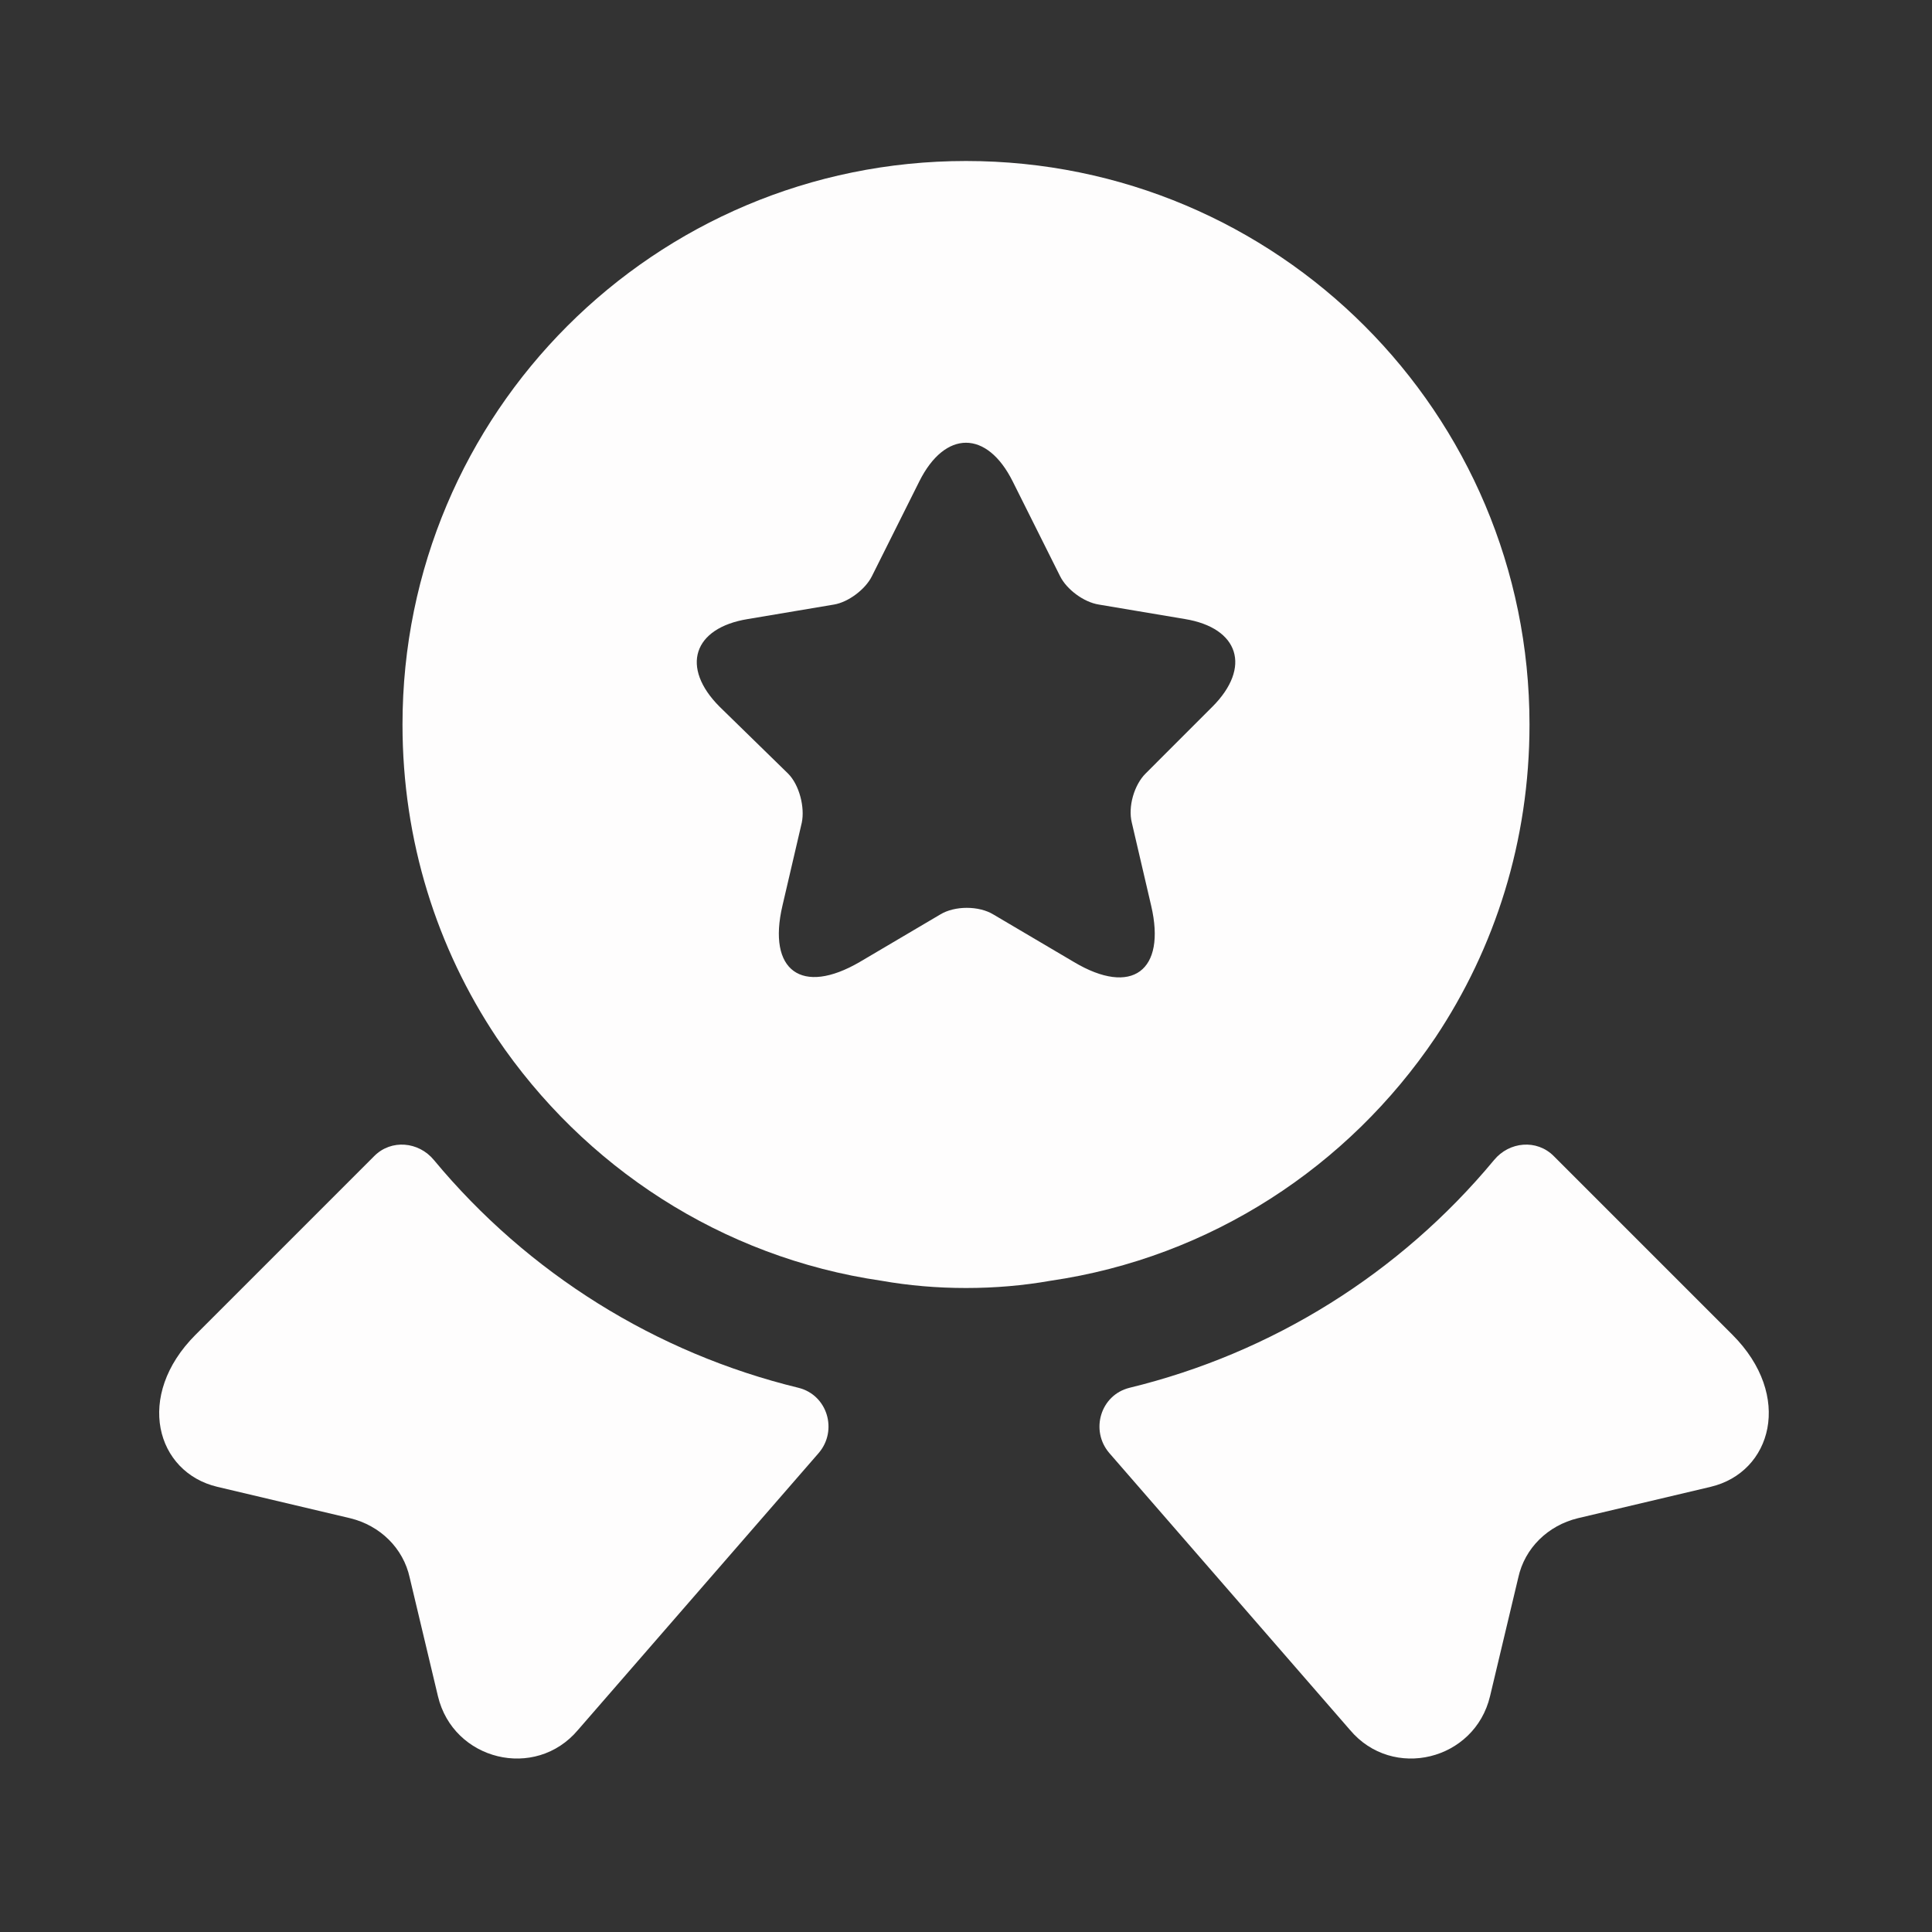
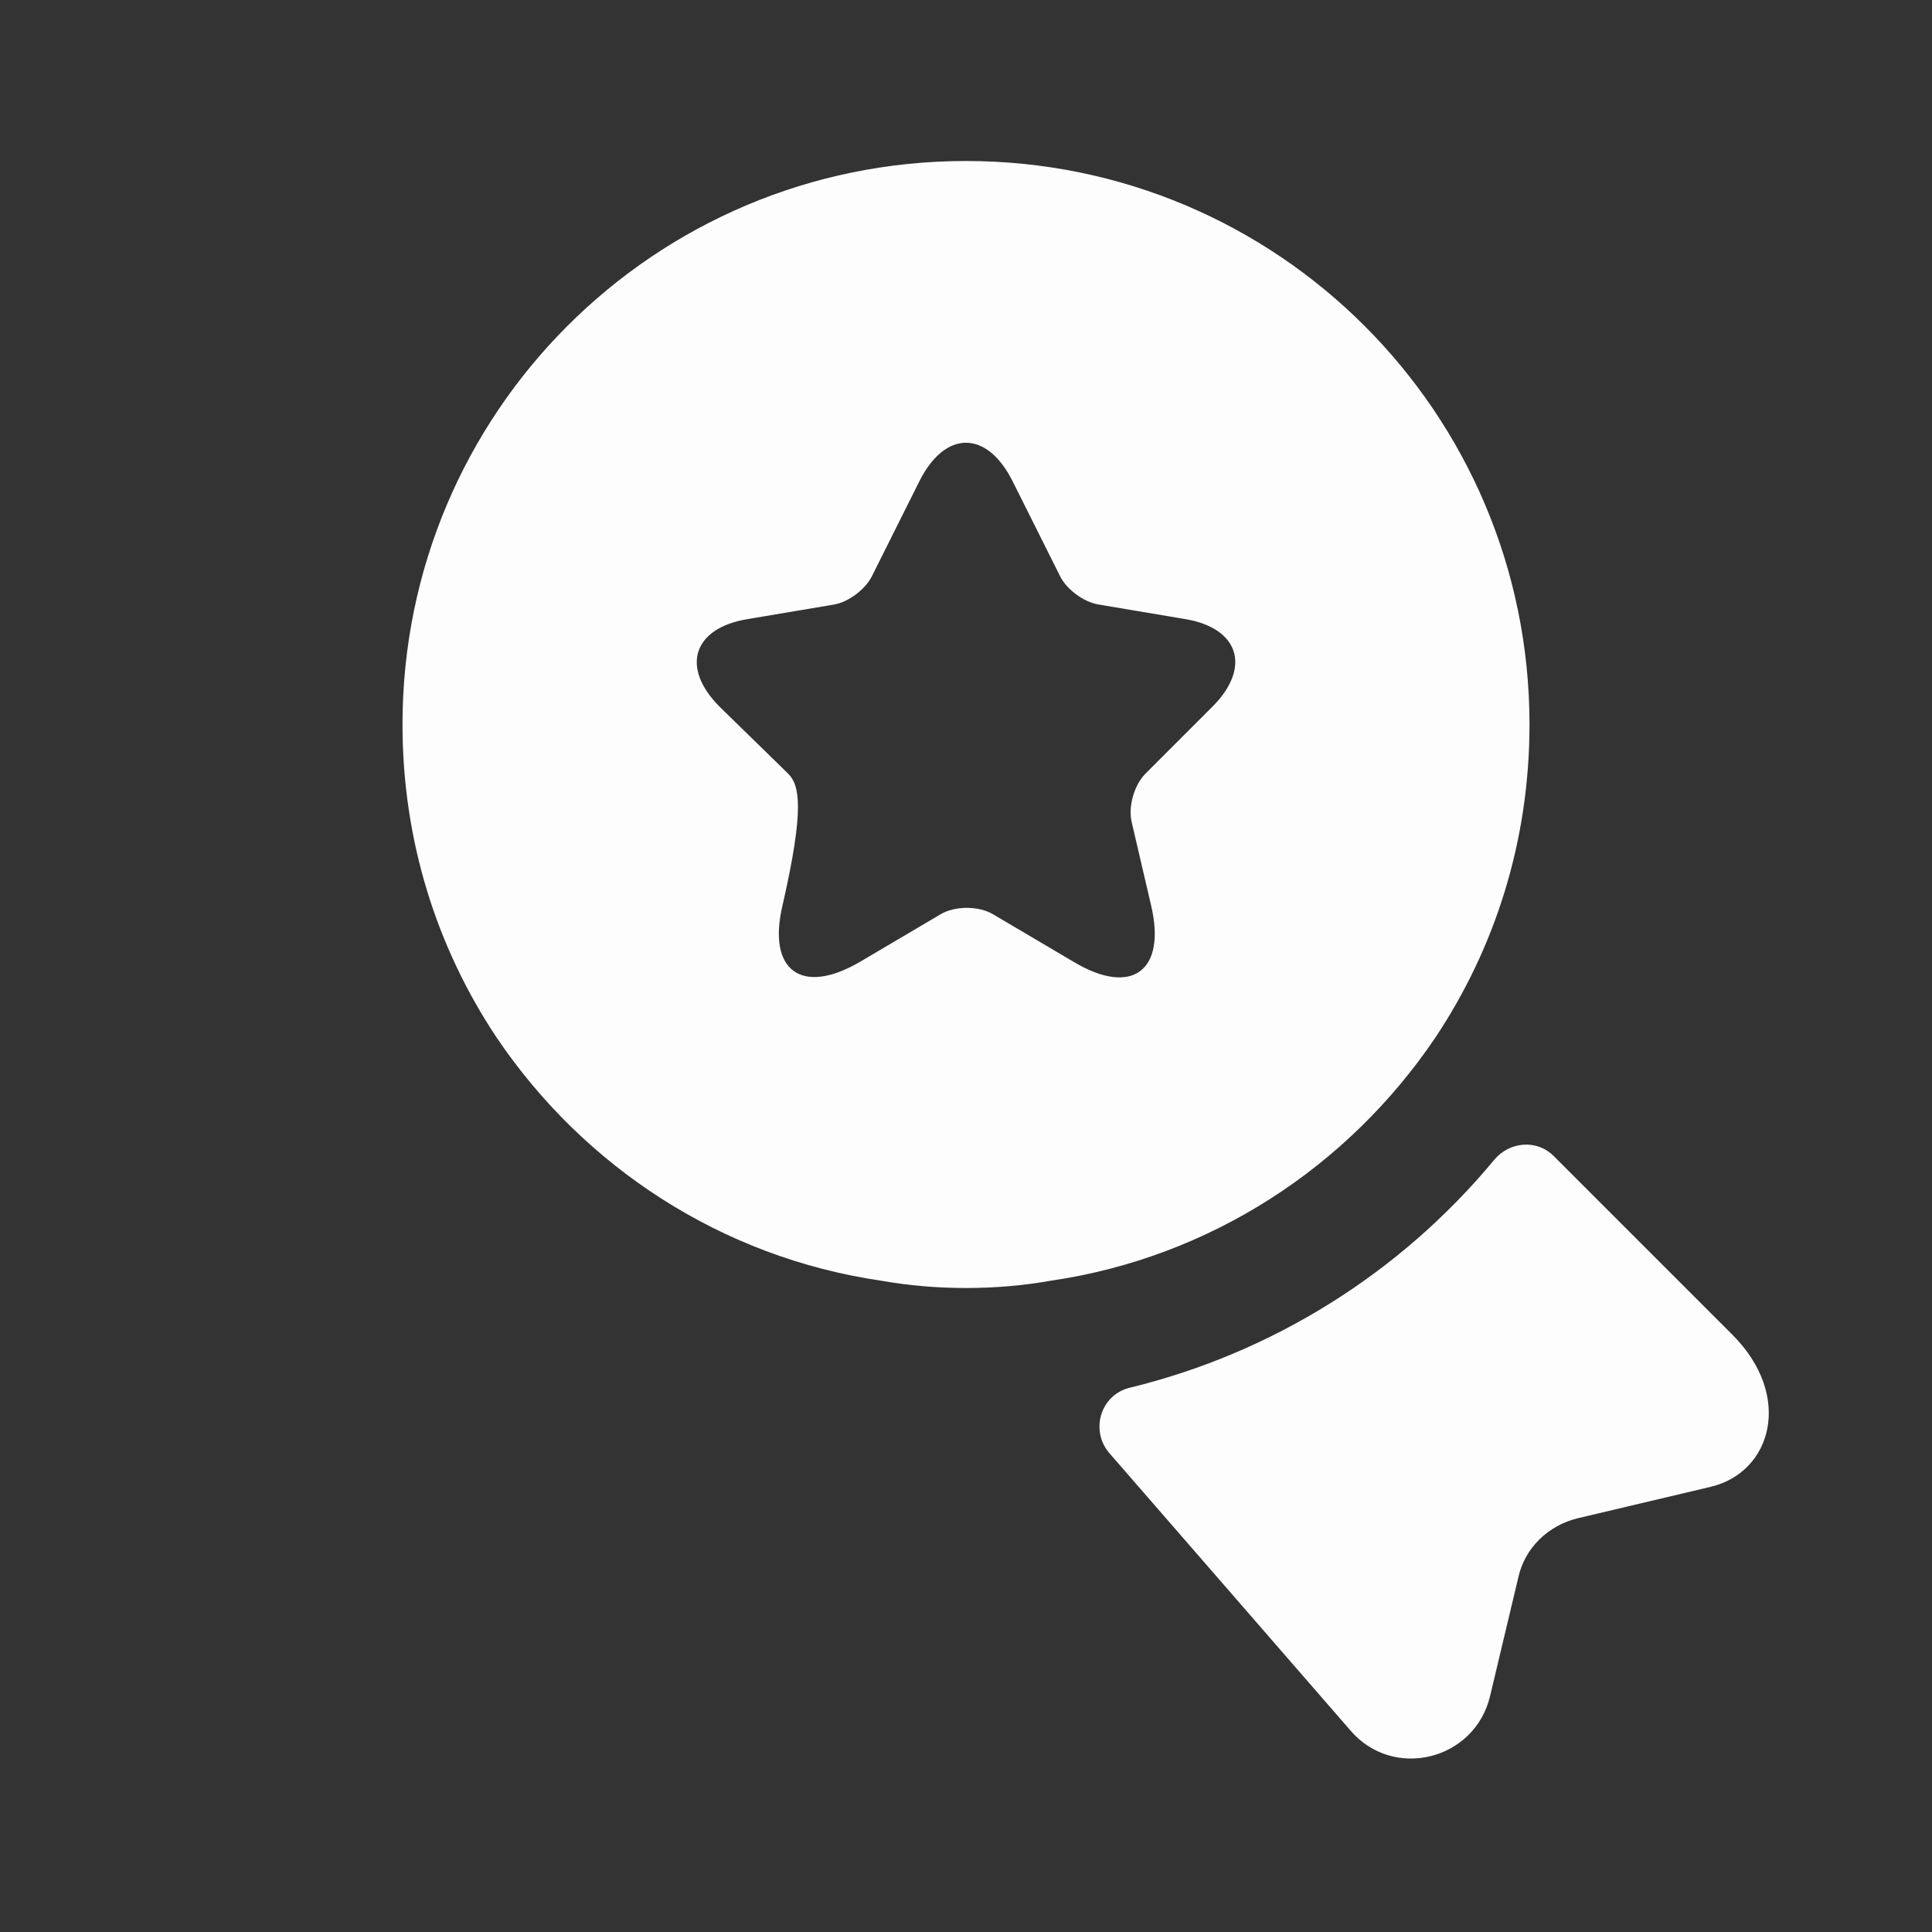
<svg xmlns="http://www.w3.org/2000/svg" width="60" height="60" viewBox="0 0 60 60" fill="none">
  <rect x="0" y="0" width="60" height="60" fill="#333333" stroke="none" />
  <path d="M53.125 46.175L49 47.15C48.075 47.375 47.35 48.075 47.15 49L46.275 52.675C45.8 54.675 43.25 55.3 41.925 53.725L34.45 45.125C33.85 44.425 34.175 43.325 35.075 43.1C39.5 42.025 43.475 39.55 46.4 36.025C46.875 35.45 47.725 35.375 48.25 35.9L53.8 41.45C55.7 43.35 55.025 45.725 53.125 46.175Z" fill="#FEFDFD" />
-   <path d="M6.75 46.175L10.875 47.15C11.8 47.375 12.525 48.075 12.725 49L13.6 52.675C14.075 54.675 16.625 55.3 17.95 53.725L25.425 45.125C26.025 44.425 25.7 43.325 24.8 43.1C20.375 42.025 16.4 39.55 13.475 36.025C13 35.45 12.15 35.375 11.625 35.9L6.075 41.45C4.175 43.35 4.85 45.725 6.75 46.175Z" fill="#FEFDFD" />
-   <path d="M30 5C20.325 5 12.5 12.825 12.5 22.5C12.5 26.125 13.575 29.45 15.425 32.225C18.125 36.225 22.4 39.05 27.375 39.775C28.225 39.925 29.1 40 30 40C30.9 40 31.775 39.925 32.625 39.775C37.6 39.05 41.875 36.225 44.575 32.225C46.425 29.45 47.5 26.125 47.5 22.5C47.5 12.825 39.675 5 30 5ZM37.65 21.95L35.575 24.025C35.225 24.375 35.025 25.05 35.15 25.55L35.75 28.125C36.225 30.15 35.15 30.95 33.35 29.875L30.85 28.4C30.4 28.125 29.65 28.125 29.2 28.4L26.7 29.875C24.9 30.925 23.825 30.15 24.3 28.125L24.9 25.55C25 25.075 24.825 24.375 24.475 24.025L22.35 21.95C21.125 20.725 21.525 19.5 23.225 19.225L25.9 18.775C26.35 18.7 26.875 18.3 27.075 17.9L28.55 14.95C29.35 13.35 30.65 13.35 31.45 14.95L32.925 17.9C33.125 18.3 33.65 18.7 34.125 18.775L36.8 19.225C38.475 19.5 38.875 20.725 37.65 21.95Z" fill="#FEFDFD" />
+   <path d="M30 5C20.325 5 12.5 12.825 12.5 22.5C12.5 26.125 13.575 29.45 15.425 32.225C18.125 36.225 22.4 39.05 27.375 39.775C28.225 39.925 29.1 40 30 40C30.9 40 31.775 39.925 32.625 39.775C37.6 39.05 41.875 36.225 44.575 32.225C46.425 29.45 47.5 26.125 47.5 22.5C47.5 12.825 39.675 5 30 5ZM37.65 21.95L35.575 24.025C35.225 24.375 35.025 25.05 35.15 25.55L35.75 28.125C36.225 30.15 35.15 30.95 33.35 29.875L30.85 28.4C30.4 28.125 29.65 28.125 29.2 28.4L26.7 29.875C24.9 30.925 23.825 30.15 24.3 28.125C25 25.075 24.825 24.375 24.475 24.025L22.35 21.95C21.125 20.725 21.525 19.5 23.225 19.225L25.9 18.775C26.35 18.7 26.875 18.3 27.075 17.9L28.55 14.95C29.35 13.35 30.65 13.35 31.45 14.95L32.925 17.9C33.125 18.3 33.65 18.7 34.125 18.775L36.8 19.225C38.475 19.5 38.875 20.725 37.65 21.95Z" fill="#FEFDFD" />
</svg>